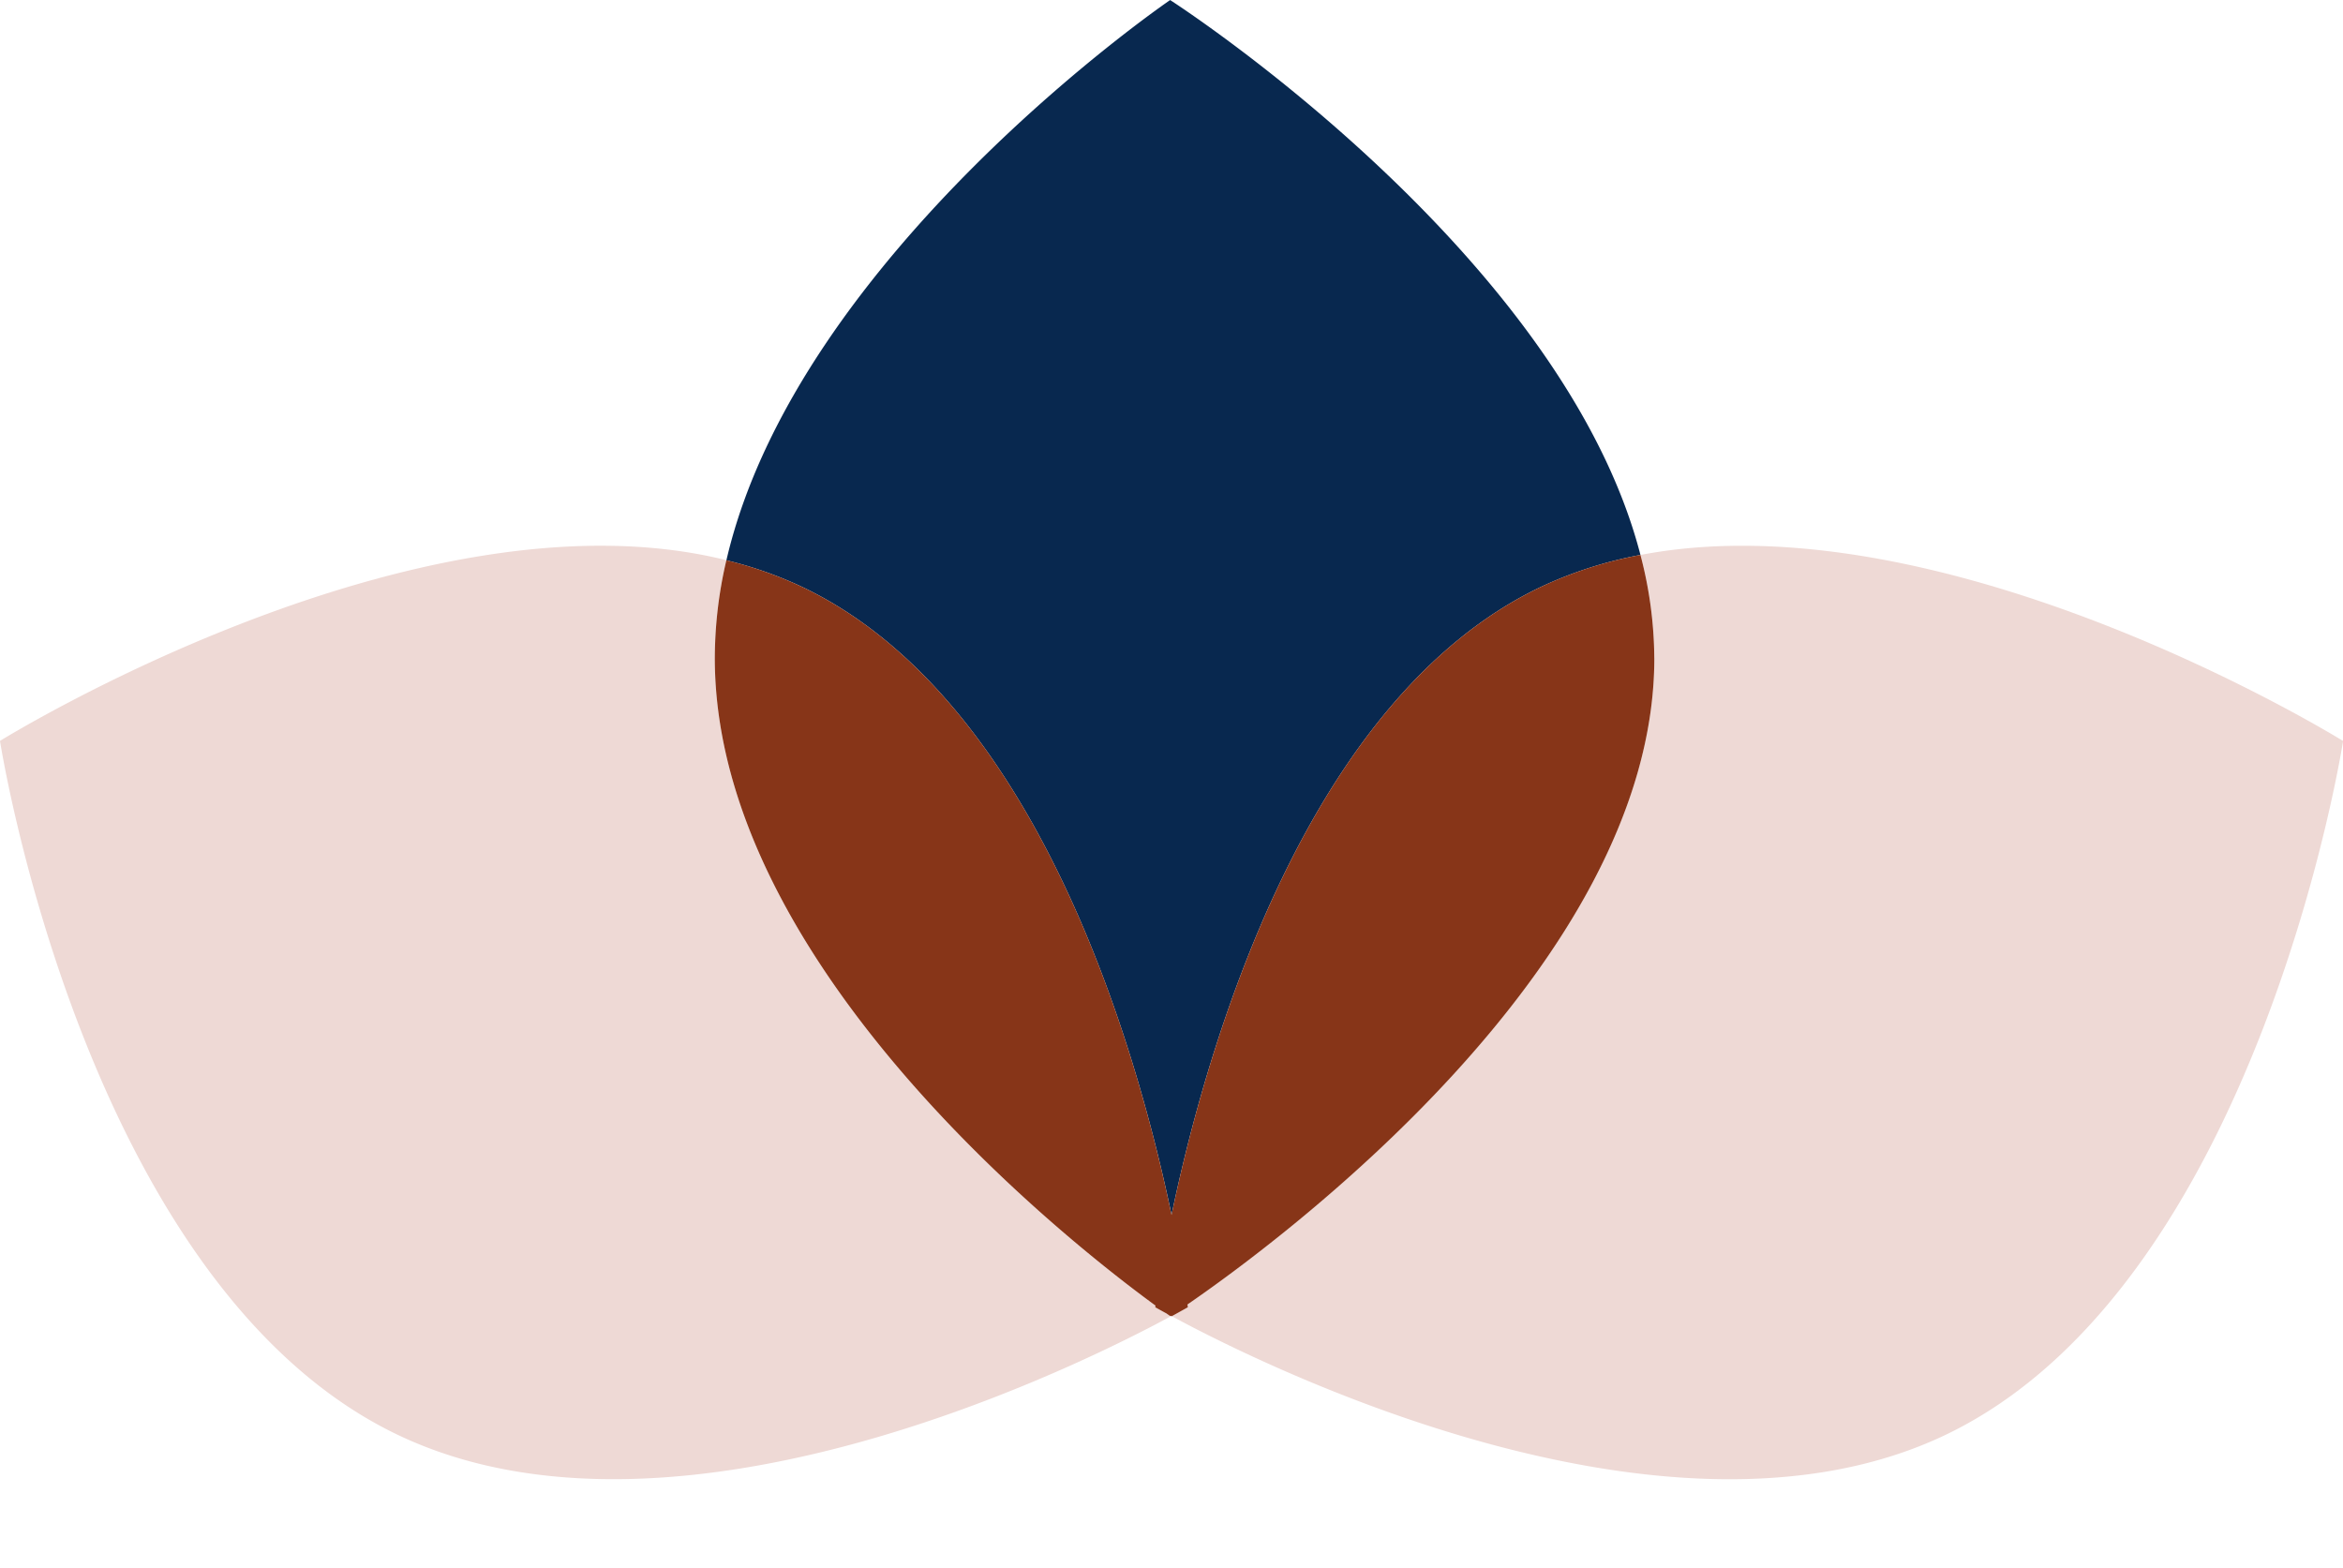
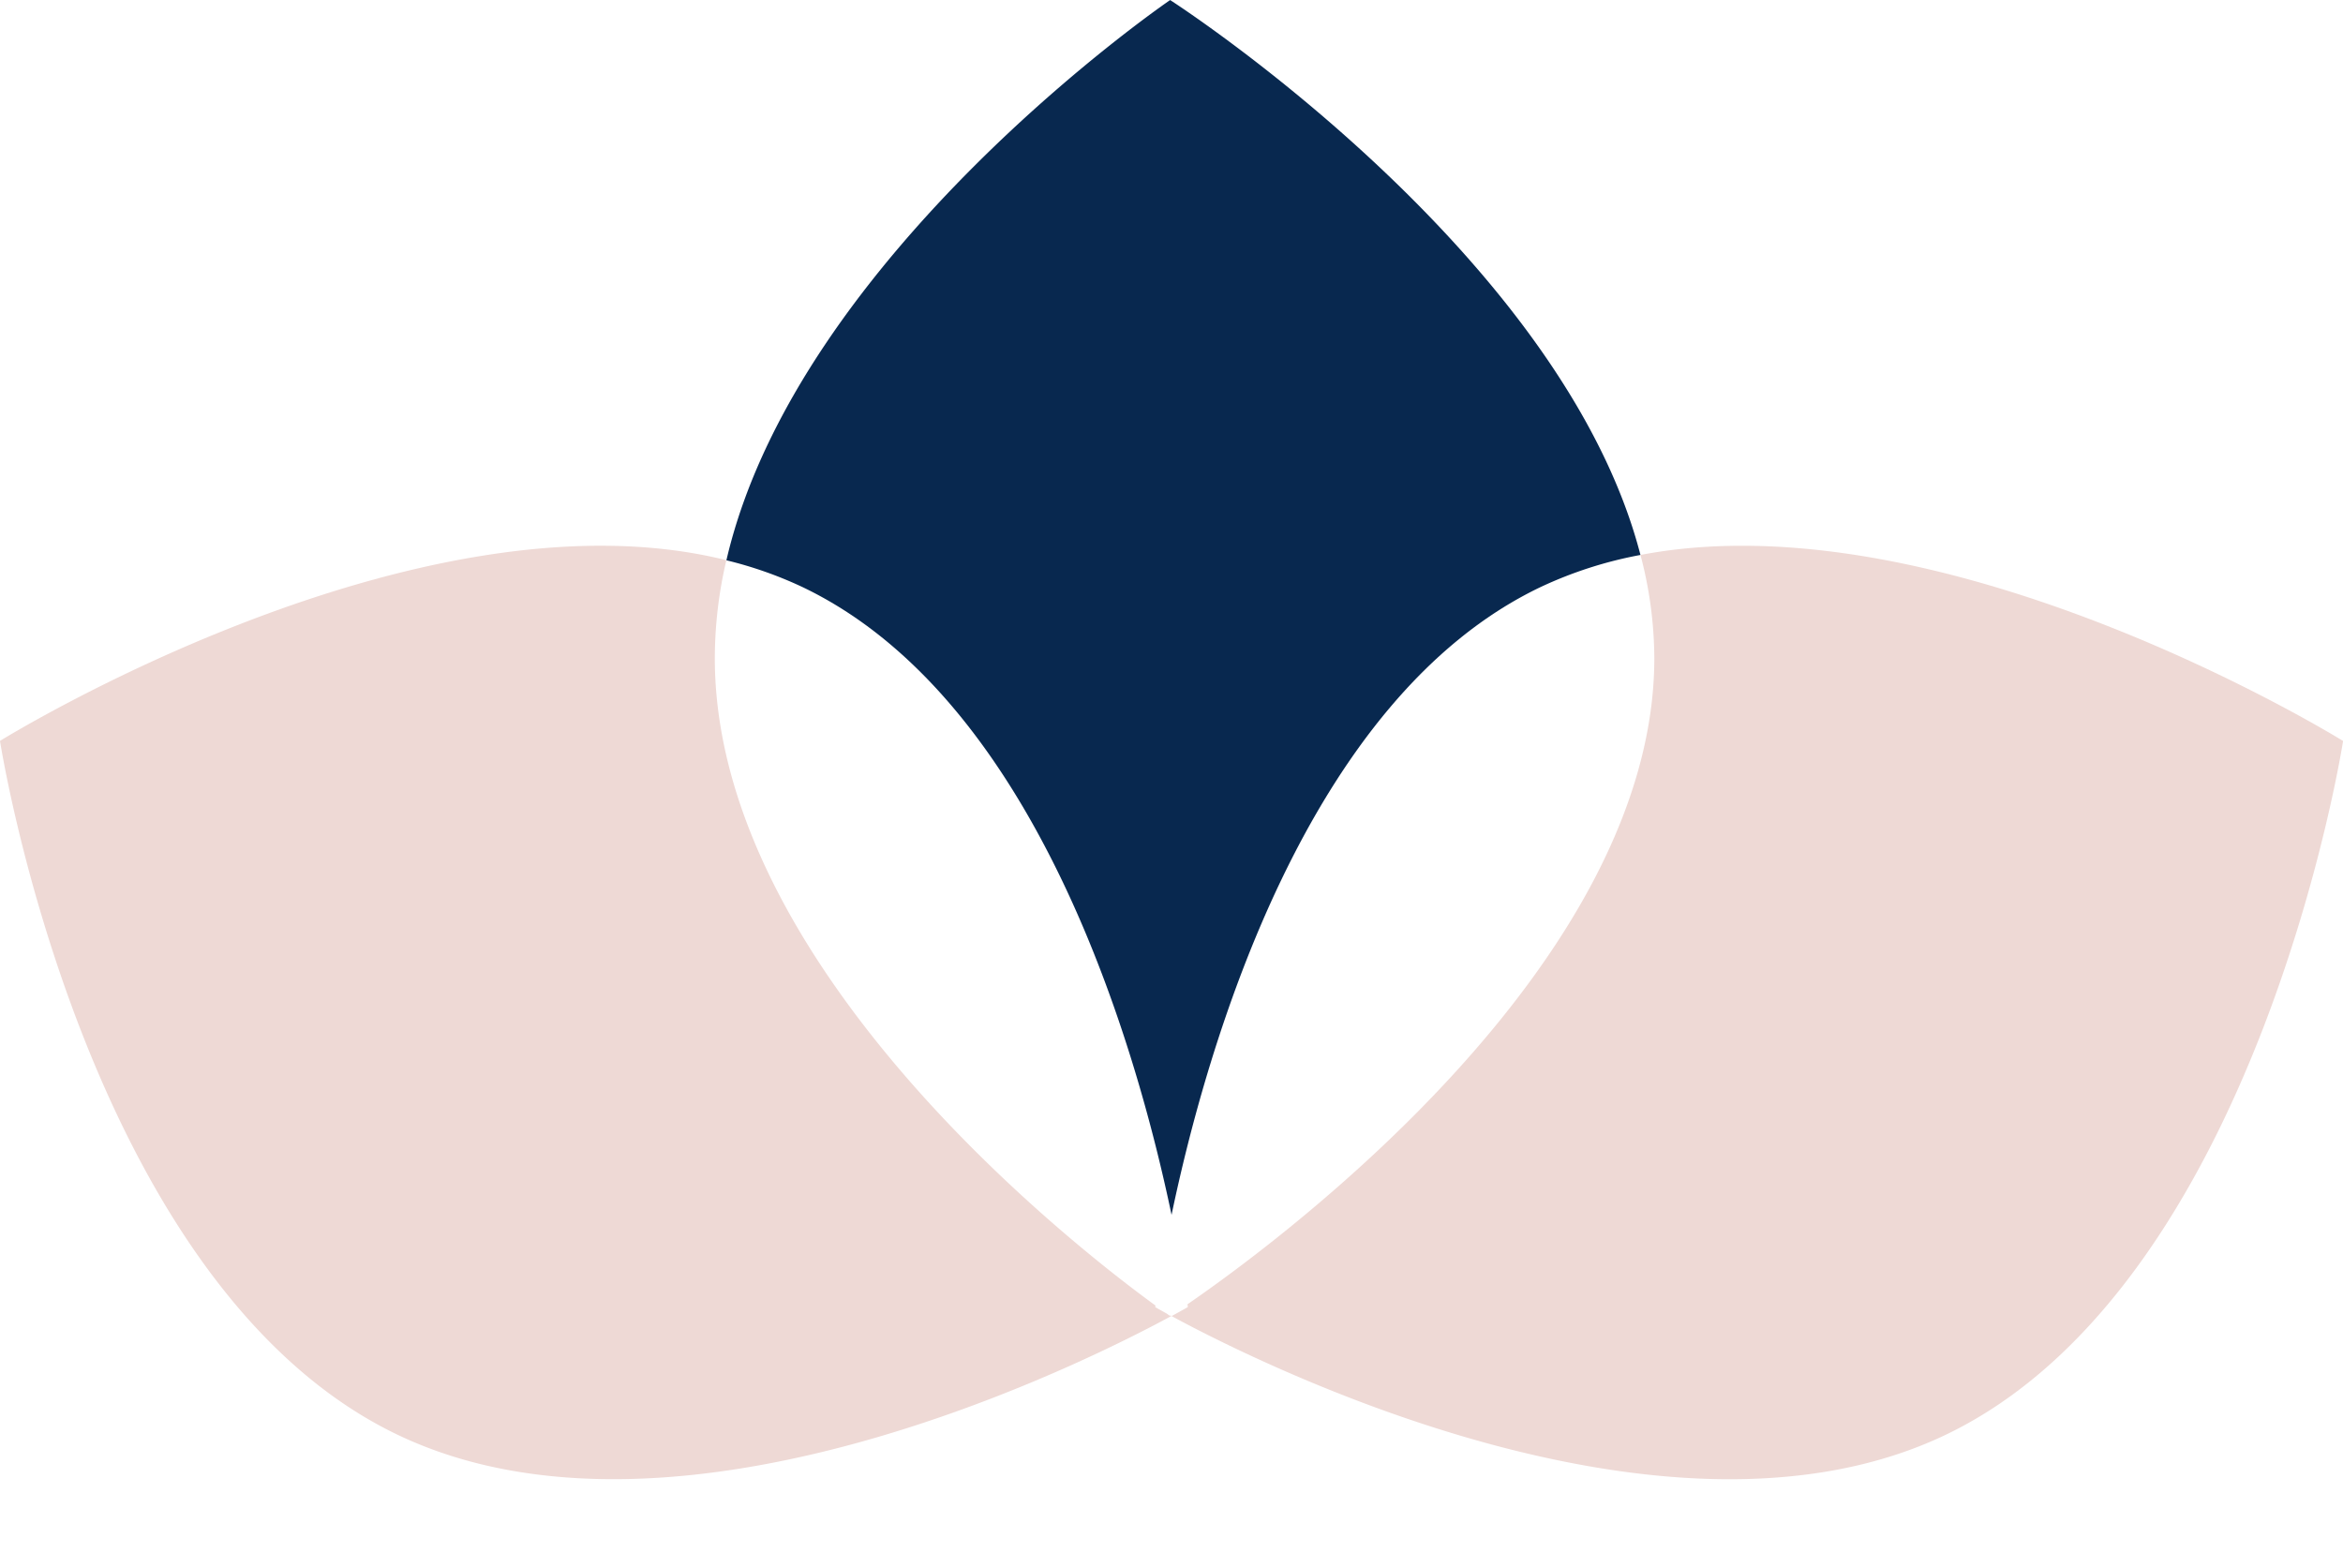
<svg xmlns="http://www.w3.org/2000/svg" id="Group_2568" data-name="Group 2568" width="84.663" height="56.666" viewBox="0 0 84.663 56.666">
  <defs>
    <clipPath id="clip-path">
      <rect id="Rectangle_238" data-name="Rectangle 238" width="84.663" height="56.666" fill="none" />
    </clipPath>
  </defs>
  <g id="Group_342" data-name="Group 342" clip-path="url(#clip-path)">
    <path id="Path_347" data-name="Path 347" d="M443.914,63.22c1.265-6.062,4.857-18.647,13.344-22.692a14.854,14.854,0,0,1,3.6-1.156c-2.838-10.964-16.995-20.05-16.995-20.05s-13.473,9.193-16.034,20.243a14.422,14.422,0,0,1,2.74.963c8.487,4.045,12.078,16.63,13.346,22.692" transform="translate(-401.581 -19.32)" fill="#08284f" />
    <path id="Path_348" data-name="Path 348" d="M452.845,29.548a14.808,14.808,0,0,1,.5,3.723c0,11.136-13.762,21.218-16.869,23.352l.014.1s-.213.124-.588.327c3.085,1.672,17.848,9.109,27.949,4.3,11.329-5.4,14.382-25.08,14.382-25.08s-14.271-8.856-25.386-6.722" transform="translate(-393.567 -9.496)" fill="#eed9d5" />
    <path id="Path_349" data-name="Path 349" d="M456.937,57.044l-.129-.09c-.263-.145-.407-.229-.407-.229l.008-.058c-2.8-2.035-15.923-12.18-15.923-23.4a15.607,15.607,0,0,1,.418-3.531c-11.224-2.792-26.247,6.53-26.247,6.53s3.053,19.677,14.382,25.078c10.1,4.815,24.864-2.625,27.949-4.3l-.036-.018-.016.01" transform="translate(-414.657 -9.495)" fill="#eed9d5" />
-     <path id="Path_350" data-name="Path 350" d="M461.566,33.106a14.9,14.9,0,0,0-.5-3.723,14.754,14.754,0,0,0-3.6,1.156c-8.487,4.043-12.078,16.63-13.344,22.692-1.267-6.062-4.858-18.649-13.346-22.692a14.479,14.479,0,0,0-2.74-.965,15.605,15.605,0,0,0-.418,3.531c0,11.216,13.127,21.361,15.923,23.4l-.008.06s.145.084.409.227c.078.056.128.09.128.09l.018-.01.036.02c.375-.205.588-.327.588-.327l-.014-.1c3.107-2.134,16.869-12.216,16.869-23.352" transform="translate(-401.789 -9.331)" fill="#873518" />
  </g>
</svg>